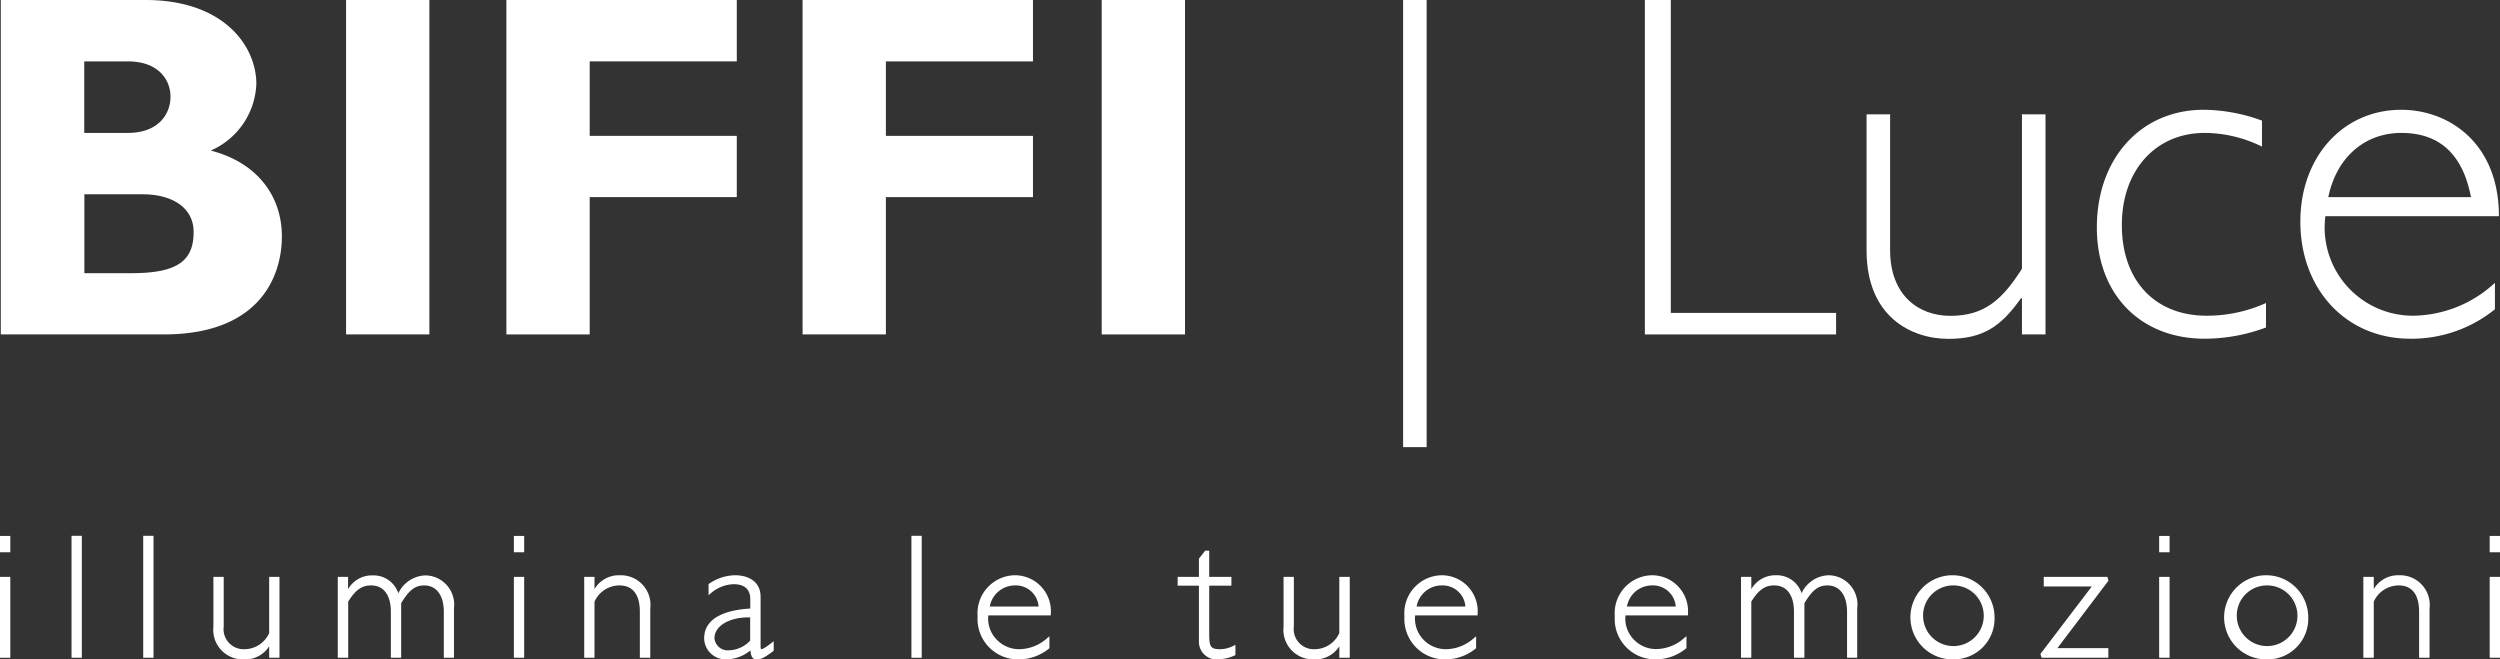
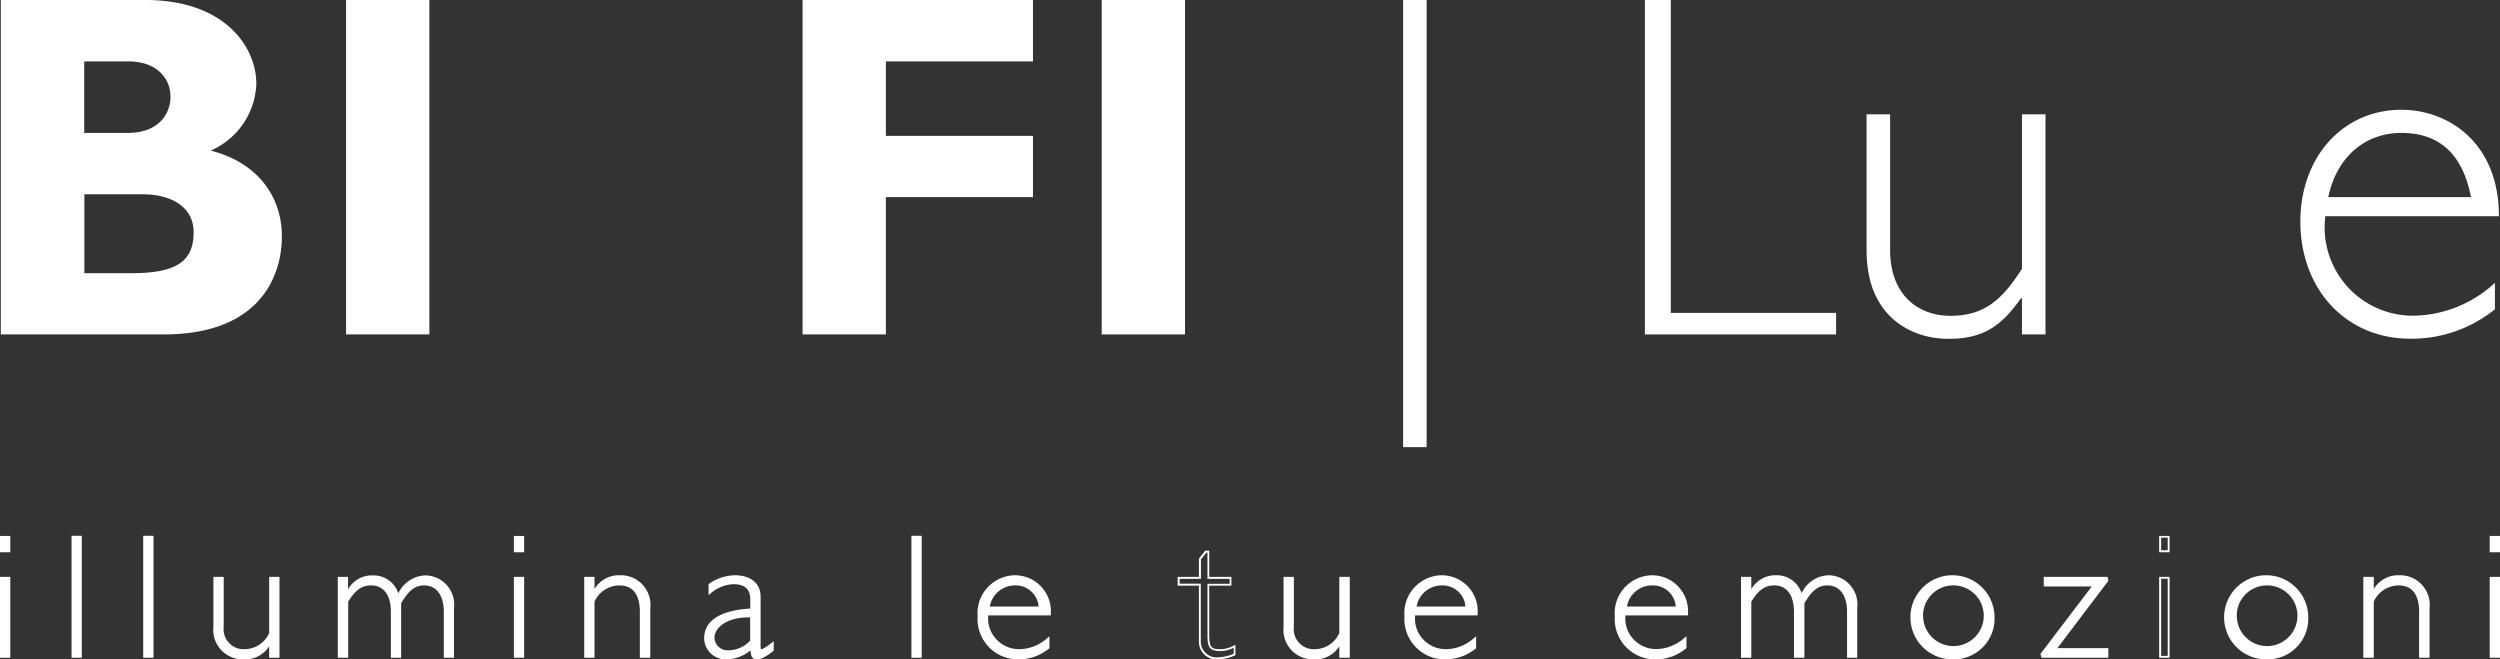
<svg xmlns="http://www.w3.org/2000/svg" width="186.96" height="49.31" viewBox="0 0 186.96 49.31">
  <rect x="0" y="0" width="186.96" height="49.31" fill="#333333" stroke="none" />
  <g id="biffi_logo_bianco" transform="translate(-23.24 -46.24)">
    <g id="Raggruppa_179" data-name="Raggruppa 179">
      <g id="Raggruppa_169" data-name="Raggruppa 169">
        <path id="Tracciato_81" data-name="Tracciato 81" d="M34.12,46.24c5.9,0,8.29,3.48,8.29,6.27A5.669,5.669,0,0,1,39,57.5c3.56.92,5.32,3.48,5.32,6.42,0,2.86-1.54,7.33-8.84,7.33H23.3V46.24Zm-4.58,9.94H32.8c2.27,0,3.19-1.39,3.19-2.71,0-1.28-.92-2.64-3.19-2.64H29.54v5.35Zm0,10.49h3.52c3.45,0,4.66-.92,4.66-3.08,0-1.83-1.61-2.82-3.81-2.82H29.55v5.9Z" fill="#fff" />
      </g>
      <g id="Raggruppa_170" data-name="Raggruppa 170">
        <path id="Tracciato_82" data-name="Tracciato 82" d="M55.35,71.25H49.12V46.24h6.23Z" fill="#fff" />
      </g>
      <g id="Raggruppa_171" data-name="Raggruppa 171">
-         <path id="Tracciato_83" data-name="Tracciato 83" d="M78.34,50.83h-11V56.4h11v4.58h-11V71.25H61.11V46.24H78.34Z" fill="#fff" />
-       </g>
+         </g>
      <g id="Raggruppa_172" data-name="Raggruppa 172">
        <path id="Tracciato_84" data-name="Tracciato 84" d="M100.49,50.83h-11V56.4h11v4.58h-11V71.25H83.26V46.24h17.23v4.59Z" fill="#fff" />
      </g>
      <g id="Raggruppa_173" data-name="Raggruppa 173">
        <path id="Tracciato_85" data-name="Tracciato 85" d="M111.86,71.25h-6.23V46.24h6.23Z" fill="#fff" />
      </g>
      <g id="Raggruppa_174" data-name="Raggruppa 174">
        <path id="Tracciato_86" data-name="Tracciato 86" d="M129.93,46.24V79.68h-1.76V46.24Z" fill="#fff" />
      </g>
      <g id="Raggruppa_175" data-name="Raggruppa 175">
        <path id="Tracciato_87" data-name="Tracciato 87" d="M148.19,69.64h12.36v1.61h-14.3V46.24h1.94Z" fill="#fff" />
      </g>
      <g id="Raggruppa_176" data-name="Raggruppa 176">
        <path id="Tracciato_88" data-name="Tracciato 88" d="M174.45,68.54h-.07c-1.5,2.13-2.86,3.04-5.43,3.04-2.82,0-6.12-1.69-6.12-6.6V54.79h1.76V64.95c0,3.34,2.09,4.91,4.51,4.91,2.6,0,3.92-1.28,5.35-3.52V54.79h1.76V71.25h-1.76Z" fill="#fff" />
      </g>
      <g id="Raggruppa_177" data-name="Raggruppa 177">
-         <path id="Tracciato_89" data-name="Tracciato 89" d="M192.41,57.21a9.732,9.732,0,0,0-4.29-1.03c-3.67,0-6.2,2.79-6.2,6.89,0,4.14,2.46,6.78,6.34,6.78a10.746,10.746,0,0,0,4.44-.95v1.83a13.173,13.173,0,0,1-4.58.84c-4.84,0-8.07-3.34-8.07-8.32,0-5.17,3.3-8.8,7.99-8.8a12.933,12.933,0,0,1,4.36.81v1.95Z" fill="#fff" />
-       </g>
+         </g>
      <g id="Raggruppa_178" data-name="Raggruppa 178">
        <path id="Tracciato_90" data-name="Tracciato 90" d="M197.14,62.41a6.6,6.6,0,0,0,6.56,7.44,9.141,9.141,0,0,0,6.12-2.46v1.98a9.907,9.907,0,0,1-6.34,2.2c-4.77,0-8.21-3.67-8.21-8.76,0-4.84,3.19-8.36,7.55-8.36,3.52,0,7.3,2.46,7.3,7.96H197.14Zm10.89-1.43c-.62-3.23-2.38-4.8-5.21-4.8-2.71,0-4.84,1.8-5.46,4.8Z" fill="#fff" />
      </g>
    </g>
    <g id="Raggruppa_201" data-name="Raggruppa 201">
      <g id="Raggruppa_180" data-name="Raggruppa 180">
        <path id="Tracciato_91" data-name="Tracciato 91" d="M23.94,87.46H23.3V86.38h.63v1.08Zm0,7.9H23.3V89.45h.63v5.91Z" fill="#fff" />
        <path id="Tracciato_92" data-name="Tracciato 92" d="M24.01,95.43h-.77V89.38h.77Zm-.64-.14h.49V89.52h-.49Zm.64-7.75h-.77V86.32h.77Zm-.64-.15h.49v-.94h-.49Z" fill="#fff" />
      </g>
      <g id="Raggruppa_181" data-name="Raggruppa 181">
        <path id="Tracciato_93" data-name="Tracciato 93" d="M29.29,95.36h-.63V86.38h.63Z" fill="#fff" />
        <path id="Tracciato_94" data-name="Tracciato 94" d="M29.36,95.43h-.77V86.31h.77Zm-.63-.14h.49V86.46h-.49Z" fill="#fff" />
      </g>
      <g id="Raggruppa_182" data-name="Raggruppa 182">
        <path id="Tracciato_95" data-name="Tracciato 95" d="M34.65,95.36h-.63V86.38h.63Z" fill="#fff" />
        <path id="Tracciato_96" data-name="Tracciato 96" d="M34.72,95.43h-.77V86.31h.77Zm-.63-.14h.49V86.46h-.49Z" fill="#fff" />
      </g>
      <g id="Raggruppa_183" data-name="Raggruppa 183">
        <path id="Tracciato_97" data-name="Tracciato 97" d="M43.44,94.39h-.03a2.235,2.235,0,0,1-4.15-1.28V89.45h.63V93.1a1.578,1.578,0,0,0,1.62,1.76,2.122,2.122,0,0,0,1.92-1.26V89.45h.63v5.91h-.63v-.97Z" fill="#fff" />
        <path id="Tracciato_98" data-name="Tracciato 98" d="M41.47,95.55a2.207,2.207,0,0,1-2.27-2.44V89.38h.77V93.1a1.5,1.5,0,0,0,1.55,1.69,2.03,2.03,0,0,0,1.85-1.21v-4.2h.77v6.05h-.77v-.86A2.115,2.115,0,0,1,41.47,95.55Zm-2.13-6.03v3.59a2.059,2.059,0,0,0,2.13,2.3,2.036,2.036,0,0,0,1.89-1.06l.02-.03h.13v.97H44V89.52h-.49v4.09l-.01.02a2.19,2.19,0,0,1-1.98,1.3,1.651,1.651,0,0,1-1.69-1.83V89.53h-.49Z" fill="#fff" />
      </g>
      <g id="Raggruppa_184" data-name="Raggruppa 184">
        <path id="Tracciato_99" data-name="Tracciato 99" d="M49.2,90.49h.03a2.069,2.069,0,0,1,1.88-1.16,1.93,1.93,0,0,1,1.91,1.42,2.315,2.315,0,0,1,2.05-1.42c1.24,0,2.05.95,2.05,2.4v3.63H56.5V92c0-1.18-.5-2.05-1.54-2.05-.72,0-1.2.39-1.79,1.38v4.03h-.63V91.99c0-1.46-.72-2.04-1.55-2.04-.72,0-1.22.35-1.78,1.26v4.15h-.63V89.45h.63v1.04Z" fill="#fff" />
        <path id="Tracciato_100" data-name="Tracciato 100" d="M57.2,95.43h-.77V92c0-1.24-.55-1.98-1.47-1.98-.68,0-1.13.35-1.72,1.33v4.08h-.77V91.99c0-1.25-.54-1.97-1.48-1.97-.69,0-1.17.34-1.71,1.21v4.2H48.5V89.38h.77v.92a2.058,2.058,0,0,1,1.84-1.03,1.953,1.953,0,0,1,1.92,1.34,2.319,2.319,0,0,1,2.04-1.34,2.188,2.188,0,0,1,2.12,2.47v3.69Zm-.63-.14h.49V91.73c0-1.41-.78-2.32-1.98-2.32-.82,0-1.4.4-1.99,1.39l-.07.12-.05-.13a1.862,1.862,0,0,0-1.84-1.38,2,2,0,0,0-1.82,1.13l-.02.03h-.14V89.53h-.49V95.3h.49V91.2l.01-.02c.57-.93,1.08-1.3,1.84-1.3,1.02,0,1.62.79,1.62,2.11v3.3h.49V91.31l.01-.02c.62-1.03,1.12-1.42,1.85-1.42,1.01,0,1.61.79,1.61,2.12v3.3Z" fill="#fff" />
      </g>
      <g id="Raggruppa_185" data-name="Raggruppa 185">
        <path id="Tracciato_101" data-name="Tracciato 101" d="M62.37,86.38h-.63v1.08h.63Zm0,3.07h-.63v5.91h.63Z" fill="#fff" />
        <path id="Tracciato_102" data-name="Tracciato 102" d="M62.44,95.43h-.77V89.38h.77Zm-.64-.14h.49V89.52H61.8Zm.64-7.75h-.77V86.32h.77Zm-.64-.15h.49v-.94H61.8Z" fill="#fff" />
      </g>
      <g id="Raggruppa_186" data-name="Raggruppa 186">
        <path id="Tracciato_103" data-name="Tracciato 103" d="M67.62,90.48h.03a2.108,2.108,0,0,1,1.95-1.14,2.15,2.15,0,0,1,2.2,2.42v3.61h-.63V92c0-1.33-.57-2.04-1.61-2.04a2.16,2.16,0,0,0-1.94,1.26v4.15h-.63V89.46h.63v1.02Z" fill="#fff" />
        <path id="Tracciato_104" data-name="Tracciato 104" d="M71.86,95.43h-.77V91.99c0-1.29-.53-1.97-1.53-1.97a2.053,2.053,0,0,0-1.86,1.21v4.2h-.77V89.38h.77v.91a2.12,2.12,0,0,1,1.9-1.03,2.217,2.217,0,0,1,2.27,2.49v3.68Zm-.63-.14h.49V91.75a2.087,2.087,0,0,0-2.13-2.35,2.038,2.038,0,0,0-1.89,1.11l-.02.03h-.14V89.51h-.49v5.77h.49V91.2l.01-.02a2.2,2.2,0,0,1,2-1.3c1.08,0,1.68.75,1.68,2.11v3.3Z" fill="#fff" />
      </g>
      <g id="Raggruppa_187" data-name="Raggruppa 187">
        <path id="Tracciato_105" data-name="Tracciato 105" d="M81.04,94.86l-.11.08c-.59.45-.84.54-1.09.54-.29,0-.37-.15-.42-.74a2.935,2.935,0,0,1-1.86.74,1.538,1.538,0,0,1-1.59-1.5c0-1.54,1.72-2.08,3.45-2.16v-.75c0-.79-.43-1.21-1.32-1.21a2.8,2.8,0,0,0-1.8.75v-.64a3.383,3.383,0,0,1,1.91-.63c.74,0,1.84.3,1.84,1.54v3.69c0,.24.04.3.14.3a2.527,2.527,0,0,0,.84-.53v.52Zm-1.62-2.51c-1.54-.07-2.82.6-2.82,1.63a1.06,1.06,0,0,0,1.17.97,2.361,2.361,0,0,0,1.65-.76Z" fill="#fff" />
        <path id="Tracciato_106" data-name="Tracciato 106" d="M79.84,95.55c-.33,0-.43-.18-.48-.67a2.9,2.9,0,0,1-1.8.67,1.6,1.6,0,0,1-1.66-1.57c0-1.77,2.13-2.16,3.45-2.23v-.68c0-.76-.42-1.14-1.25-1.14a2.7,2.7,0,0,0-1.76.73l-.11.09v-.83l.03-.02a3.487,3.487,0,0,1,1.95-.64c.93,0,1.91.42,1.91,1.61v3.69c0,.23.04.23.07.23s.2-.04.8-.51l.11-.09v.71l-.12.1C80.36,95.46,80.1,95.55,79.84,95.55Zm-.36-.94.01.13c.05.61.14.67.35.67.23,0,.47-.08,1.05-.53l.08-.06v-.34c-.59.45-.72.45-.77.45-.2,0-.22-.18-.22-.37V90.87c0-1.4-1.48-1.47-1.77-1.47a3.351,3.351,0,0,0-1.84.6v.46a2.735,2.735,0,0,1,1.73-.68c.91,0,1.39.44,1.39,1.28v.82h-.07c-1.26.06-3.38.41-3.38,2.09a1.464,1.464,0,0,0,1.52,1.43,2.856,2.856,0,0,0,1.81-.72Zm-1.7.41a1.128,1.128,0,0,1-1.24-1.04c0-.99,1.13-1.71,2.68-1.71h.28v1.94l-.02.02A2.427,2.427,0,0,1,77.78,95.02Zm1.43-2.61c-1.47,0-2.54.66-2.54,1.56a.993.993,0,0,0,1.1.9,2.242,2.242,0,0,0,1.57-.72V92.41A.558.558,0,0,1,79.21,92.41Z" fill="#fff" />
      </g>
      <g id="Raggruppa_188" data-name="Raggruppa 188">
        <path id="Tracciato_107" data-name="Tracciato 107" d="M92.1,95.36h-.63V86.38h.63Z" fill="#fff" />
        <path id="Tracciato_108" data-name="Tracciato 108" d="M92.17,95.43H91.4V86.31h.77Zm-.63-.14h.49V86.46h-.49Z" fill="#fff" />
      </g>
      <g id="Raggruppa_189" data-name="Raggruppa 189">
        <path id="Tracciato_109" data-name="Tracciato 109" d="M97.1,92.19a2.374,2.374,0,0,0,2.36,2.67,3.305,3.305,0,0,0,2.2-.88v.71a3.555,3.555,0,0,1-2.28.79,2.951,2.951,0,0,1-2.95-3.15,2.771,2.771,0,0,1,2.71-3,2.617,2.617,0,0,1,2.62,2.86Zm3.91-.51a1.806,1.806,0,0,0-1.87-1.72,1.978,1.978,0,0,0-1.96,1.72Z" fill="#fff" />
        <path id="Tracciato_110" data-name="Tracciato 110" d="M99.37,95.55a3.02,3.02,0,0,1-3.02-3.22,2.839,2.839,0,0,1,2.78-3.07,2.691,2.691,0,0,1,2.69,2.93v.07H97.15A2.233,2.233,0,0,0,97.71,94a2.315,2.315,0,0,0,1.74.79,3.193,3.193,0,0,0,2.15-.87l.12-.09v.89l-.03.02A3.587,3.587,0,0,1,99.37,95.55Zm-.23-6.15a2.7,2.7,0,0,0-2.64,2.93,2.88,2.88,0,0,0,2.88,3.07,3.518,3.518,0,0,0,2.21-.75v-.53a3.332,3.332,0,0,1-2.13.81,2.459,2.459,0,0,1-1.84-.83,2.4,2.4,0,0,1-.58-1.92l.01-.06h4.65A2.566,2.566,0,0,0,99.14,89.4Zm1.95,2.35h-4l.02-.09a2.046,2.046,0,0,1,2.03-1.78,1.88,1.88,0,0,1,1.94,1.78Zm-3.83-.15h3.65a1.709,1.709,0,0,0-1.78-1.58A1.913,1.913,0,0,0,97.26,91.6Z" fill="#fff" />
      </g>
      <g id="Raggruppa_190" data-name="Raggruppa 190">
-         <path id="Tracciato_111" data-name="Tracciato 111" d="M113.6,89.45h1.66v.51H113.6v3.51c0,1.01.01,1.38.88,1.38a2.206,2.206,0,0,0,1.08-.29v.61a3.142,3.142,0,0,1-.54.2,3.319,3.319,0,0,1-.68.11,1.253,1.253,0,0,1-1.37-1.26V89.97h-1.59v-.51h1.59V88.05l.44-.55h.2v1.95Z" fill="#fff" />
        <path id="Tracciato_112" data-name="Tracciato 112" d="M114.34,95.55a1.317,1.317,0,0,1-1.44-1.33V90.04h-1.59v-.66h1.59V88.02l.47-.6h.3v1.96h1.66v.66h-1.66v3.44c0,1.06.03,1.31.81,1.31a2.189,2.189,0,0,0,1.05-.28l.1-.04v.76l-.04.02a3.4,3.4,0,0,1-.55.2A3.685,3.685,0,0,1,114.34,95.55Zm-2.89-5.66h1.59v4.32a1.187,1.187,0,0,0,1.3,1.19,3.4,3.4,0,0,0,.67-.1,3.294,3.294,0,0,0,.49-.17v-.45a2.157,2.157,0,0,1-1.01.25c-.95,0-.95-.46-.95-1.45V89.9h1.66v-.37h-1.66V87.57h-.09l-.4.51v1.45h-1.59v.36Z" fill="#fff" />
      </g>
      <g id="Raggruppa_191" data-name="Raggruppa 191">
        <path id="Tracciato_113" data-name="Tracciato 113" d="M123.47,94.39h-.03a2.235,2.235,0,0,1-4.15-1.28V89.45h.63V93.1a1.578,1.578,0,0,0,1.62,1.76,2.122,2.122,0,0,0,1.92-1.26V89.45h.63v5.91h-.63v-.97Z" fill="#fff" />
        <path id="Tracciato_114" data-name="Tracciato 114" d="M121.5,95.55a2.207,2.207,0,0,1-2.27-2.44V89.38H120V93.1a1.5,1.5,0,0,0,1.55,1.69,2.03,2.03,0,0,0,1.85-1.21v-4.2h.78v6.05h-.78v-.86A2.115,2.115,0,0,1,121.5,95.55Zm-2.13-6.03v3.59a2.077,2.077,0,0,0,2.13,2.3,2.036,2.036,0,0,0,1.89-1.06l.02-.03h.13v.97h.49V89.52h-.49v4.09l-.01.02a2.18,2.18,0,0,1-1.98,1.3,1.651,1.651,0,0,1-1.69-1.83V89.53h-.49Z" fill="#fff" />
      </g>
      <g id="Raggruppa_192" data-name="Raggruppa 192">
        <path id="Tracciato_115" data-name="Tracciato 115" d="M129.01,92.19a2.367,2.367,0,0,0,2.35,2.67,3.306,3.306,0,0,0,2.2-.88v.71a3.555,3.555,0,0,1-2.28.79,2.951,2.951,0,0,1-2.95-3.15,2.777,2.777,0,0,1,2.71-3,2.617,2.617,0,0,1,2.62,2.86Zm3.91-.51a1.8,1.8,0,0,0-1.87-1.72,1.978,1.978,0,0,0-1.96,1.72Z" fill="#fff" />
        <path id="Tracciato_116" data-name="Tracciato 116" d="M131.29,95.55a3.02,3.02,0,0,1-3.02-3.22,2.839,2.839,0,0,1,2.78-3.07,2.691,2.691,0,0,1,2.69,2.93v.07h-4.67a2.276,2.276,0,0,0,.55,1.74,2.331,2.331,0,0,0,1.74.79,3.193,3.193,0,0,0,2.15-.87l.12-.09v.89l-.03.02A3.58,3.58,0,0,1,131.29,95.55Zm-.24-6.15a2.7,2.7,0,0,0-2.64,2.93,2.88,2.88,0,0,0,2.88,3.07,3.518,3.518,0,0,0,2.21-.75v-.53a3.277,3.277,0,0,1-2.13.81,2.459,2.459,0,0,1-1.84-.83,2.415,2.415,0,0,1-.58-1.92l.01-.06h4.65A2.561,2.561,0,0,0,131.05,89.4Zm1.96,2.35h-4l.02-.09a2.054,2.054,0,0,1,2.03-1.78A1.88,1.88,0,0,1,133,91.66Zm-3.83-.15h3.65a1.709,1.709,0,0,0-1.78-1.58A1.905,1.905,0,0,0,129.18,91.6Z" fill="#fff" />
      </g>
      <g id="Raggruppa_193" data-name="Raggruppa 193">
        <path id="Tracciato_117" data-name="Tracciato 117" d="M144.74,92.19a2.374,2.374,0,0,0,2.36,2.67,3.306,3.306,0,0,0,2.2-.88v.71a3.555,3.555,0,0,1-2.28.79,2.951,2.951,0,0,1-2.95-3.15,2.777,2.777,0,0,1,2.71-3,2.617,2.617,0,0,1,2.62,2.86Zm3.91-.51a1.8,1.8,0,0,0-1.87-1.72,1.978,1.978,0,0,0-1.96,1.72Z" fill="#fff" />
        <path id="Tracciato_118" data-name="Tracciato 118" d="M147.02,95.55A3.02,3.02,0,0,1,144,92.33a2.839,2.839,0,0,1,2.78-3.07,2.691,2.691,0,0,1,2.69,2.93v.07H144.8a2.233,2.233,0,0,0,.56,1.74,2.3,2.3,0,0,0,1.73.78,3.193,3.193,0,0,0,2.15-.87l.12-.09v.89l-.03.02A3.535,3.535,0,0,1,147.02,95.55Zm-.24-6.15a2.7,2.7,0,0,0-2.64,2.93,2.88,2.88,0,0,0,2.88,3.07,3.518,3.518,0,0,0,2.21-.75v-.53a3.277,3.277,0,0,1-2.13.81,2.445,2.445,0,0,1-2.43-2.75l.01-.06h4.65A2.548,2.548,0,0,0,146.78,89.4Zm1.95,2.35h-4l.02-.09a2.054,2.054,0,0,1,2.03-1.78,1.88,1.88,0,0,1,1.94,1.78Zm-3.82-.15h3.65a1.709,1.709,0,0,0-1.78-1.58A1.9,1.9,0,0,0,144.91,91.6Z" fill="#fff" />
      </g>
      <g id="Raggruppa_194" data-name="Raggruppa 194">
        <path id="Tracciato_119" data-name="Tracciato 119" d="M154.15,90.49h.03a2.069,2.069,0,0,1,1.88-1.16,1.93,1.93,0,0,1,1.91,1.42,2.315,2.315,0,0,1,2.05-1.42c1.24,0,2.05.95,2.05,2.4v3.63h-.63V92c0-1.18-.5-2.05-1.54-2.05-.72,0-1.2.39-1.79,1.38v4.03h-.63V91.99c0-1.46-.72-2.04-1.55-2.04-.72,0-1.22.35-1.78,1.26v4.15h-.63V89.45h.63v1.04Z" fill="#fff" />
        <path id="Tracciato_120" data-name="Tracciato 120" d="M162.14,95.43h-.77V92c0-1.24-.55-1.98-1.47-1.98-.68,0-1.13.35-1.72,1.33v4.08h-.78V91.99c0-1.25-.54-1.97-1.48-1.97-.69,0-1.17.34-1.71,1.21v4.2h-.77V89.38h.77v.92a2.068,2.068,0,0,1,1.84-1.04,1.953,1.953,0,0,1,1.92,1.34,2.308,2.308,0,0,1,2.04-1.34,2.188,2.188,0,0,1,2.12,2.47v3.7Zm-.63-.14H162V91.73c0-1.41-.78-2.32-1.98-2.32a2.252,2.252,0,0,0-1.99,1.39l-.07.12-.05-.13a1.862,1.862,0,0,0-1.84-1.38,2,2,0,0,0-1.82,1.13l-.02.03h-.14V89.53h-.49V95.3h.49V91.2l.01-.02c.57-.93,1.08-1.3,1.84-1.3,1.02,0,1.62.79,1.62,2.11v3.3h.49V91.31l.01-.02c.62-1.03,1.12-1.42,1.85-1.42,1.01,0,1.61.79,1.61,2.12v3.3Z" fill="#fff" />
      </g>
      <g id="Raggruppa_195" data-name="Raggruppa 195">
        <path id="Tracciato_121" data-name="Tracciato 121" d="M169.33,95.48a3.076,3.076,0,1,1,3-3.07A2.98,2.98,0,0,1,169.33,95.48Zm0-5.53a2.458,2.458,0,1,0,2.33,2.46A2.336,2.336,0,0,0,169.33,89.95Z" fill="#fff" />
        <path id="Tracciato_122" data-name="Tracciato 122" d="M169.33,95.55a3.146,3.146,0,1,1,3.07-3.14A3.048,3.048,0,0,1,169.33,95.55Zm0-6.15a3.006,3.006,0,1,0,2.93,3.01A2.906,2.906,0,0,0,169.33,89.4Zm0,5.53a2.528,2.528,0,1,1,2.4-2.52A2.407,2.407,0,0,1,169.33,94.93Zm0-4.91a2.25,2.25,0,0,0-2.27,2.39,2.268,2.268,0,1,0,2.27-2.39Z" fill="#fff" />
      </g>
      <g id="Raggruppa_196" data-name="Raggruppa 196">
        <path id="Tracciato_123" data-name="Tracciato 123" d="M180.84,89.65l-3.88,5.13h3.88v.58h-4.87l-.07-.2,3.91-5.13h-3.66v-.58h4.63Z" fill="#fff" />
        <path id="Tracciato_124" data-name="Tracciato 124" d="M180.91,95.43h-4.99l-.09-.28.02-.03,3.82-5.02h-3.59v-.72h4.76l.08.28-.02.03-3.8,5.02h3.81Zm-4.89-.14h4.75v-.44h-3.96l.09-.11,3.86-5.1-.03-.11h-4.51v.44h3.73l-.09.11-3.88,5.1Z" fill="#fff" />
      </g>
      <g id="Raggruppa_197" data-name="Raggruppa 197">
-         <path id="Tracciato_125" data-name="Tracciato 125" d="M185.42,87.46h-.63V86.38h.63Zm0,7.9h-.63V89.45h.63Z" fill="#fff" />
        <path id="Tracciato_126" data-name="Tracciato 126" d="M185.49,95.43h-.78V89.38h.78Zm-.63-.14h.49V89.52h-.49Zm.63-7.75h-.78V86.32h.78Zm-.63-.15h.49v-.94h-.49Z" fill="#fff" />
      </g>
      <g id="Raggruppa_198" data-name="Raggruppa 198">
        <path id="Tracciato_127" data-name="Tracciato 127" d="M192.79,95.48a3.076,3.076,0,1,1,3-3.07A2.971,2.971,0,0,1,192.79,95.48Zm0-5.53a2.458,2.458,0,1,0,2.33,2.46A2.336,2.336,0,0,0,192.79,89.95Z" fill="#fff" />
        <path id="Tracciato_128" data-name="Tracciato 128" d="M192.79,95.55a3.146,3.146,0,1,1,3.07-3.14A3.04,3.04,0,0,1,192.79,95.55Zm0-6.15a3.006,3.006,0,1,0,2.93,3.01A2.906,2.906,0,0,0,192.79,89.4Zm0,5.53a2.528,2.528,0,1,1,2.4-2.52A2.407,2.407,0,0,1,192.79,94.93Zm0-4.91a2.25,2.25,0,0,0-2.27,2.39,2.268,2.268,0,1,0,2.27-2.39Z" fill="#fff" />
      </g>
      <g id="Raggruppa_199" data-name="Raggruppa 199">
        <path id="Tracciato_129" data-name="Tracciato 129" d="M200.69,90.48h.03a2.108,2.108,0,0,1,1.95-1.14,2.15,2.15,0,0,1,2.2,2.42v3.61h-.63V92c0-1.33-.57-2.04-1.61-2.04a2.146,2.146,0,0,0-1.93,1.26v4.15h-.63V89.46h.63v1.02Z" fill="#fff" />
        <path id="Tracciato_130" data-name="Tracciato 130" d="M204.93,95.43h-.78V91.99c0-1.29-.53-1.97-1.53-1.97a2.053,2.053,0,0,0-1.86,1.21v4.2h-.78V89.38h.78v.91a2.12,2.12,0,0,1,1.9-1.03,2.217,2.217,0,0,1,2.27,2.49Zm-.63-.14h.49V91.75a2.087,2.087,0,0,0-2.13-2.35,2.048,2.048,0,0,0-1.89,1.11l-.02.03h-.13V89.51h-.49v5.77h.49V91.2l.01-.02a2.2,2.2,0,0,1,1.99-1.3c1.08,0,1.68.75,1.68,2.11v3.3Z" fill="#fff" />
      </g>
      <g id="Raggruppa_200" data-name="Raggruppa 200">
        <path id="Tracciato_131" data-name="Tracciato 131" d="M210.12,87.46h-.63V86.38h.63Zm0,7.9h-.63V89.45h.63Z" fill="#fff" />
        <path id="Tracciato_132" data-name="Tracciato 132" d="M210.2,95.43h-.77V89.38h.77Zm-.64-.14h.49V89.52h-.49Zm.64-7.75h-.77V86.32h.77Zm-.64-.15h.49v-.94h-.49Z" fill="#fff" />
      </g>
    </g>
  </g>
</svg>